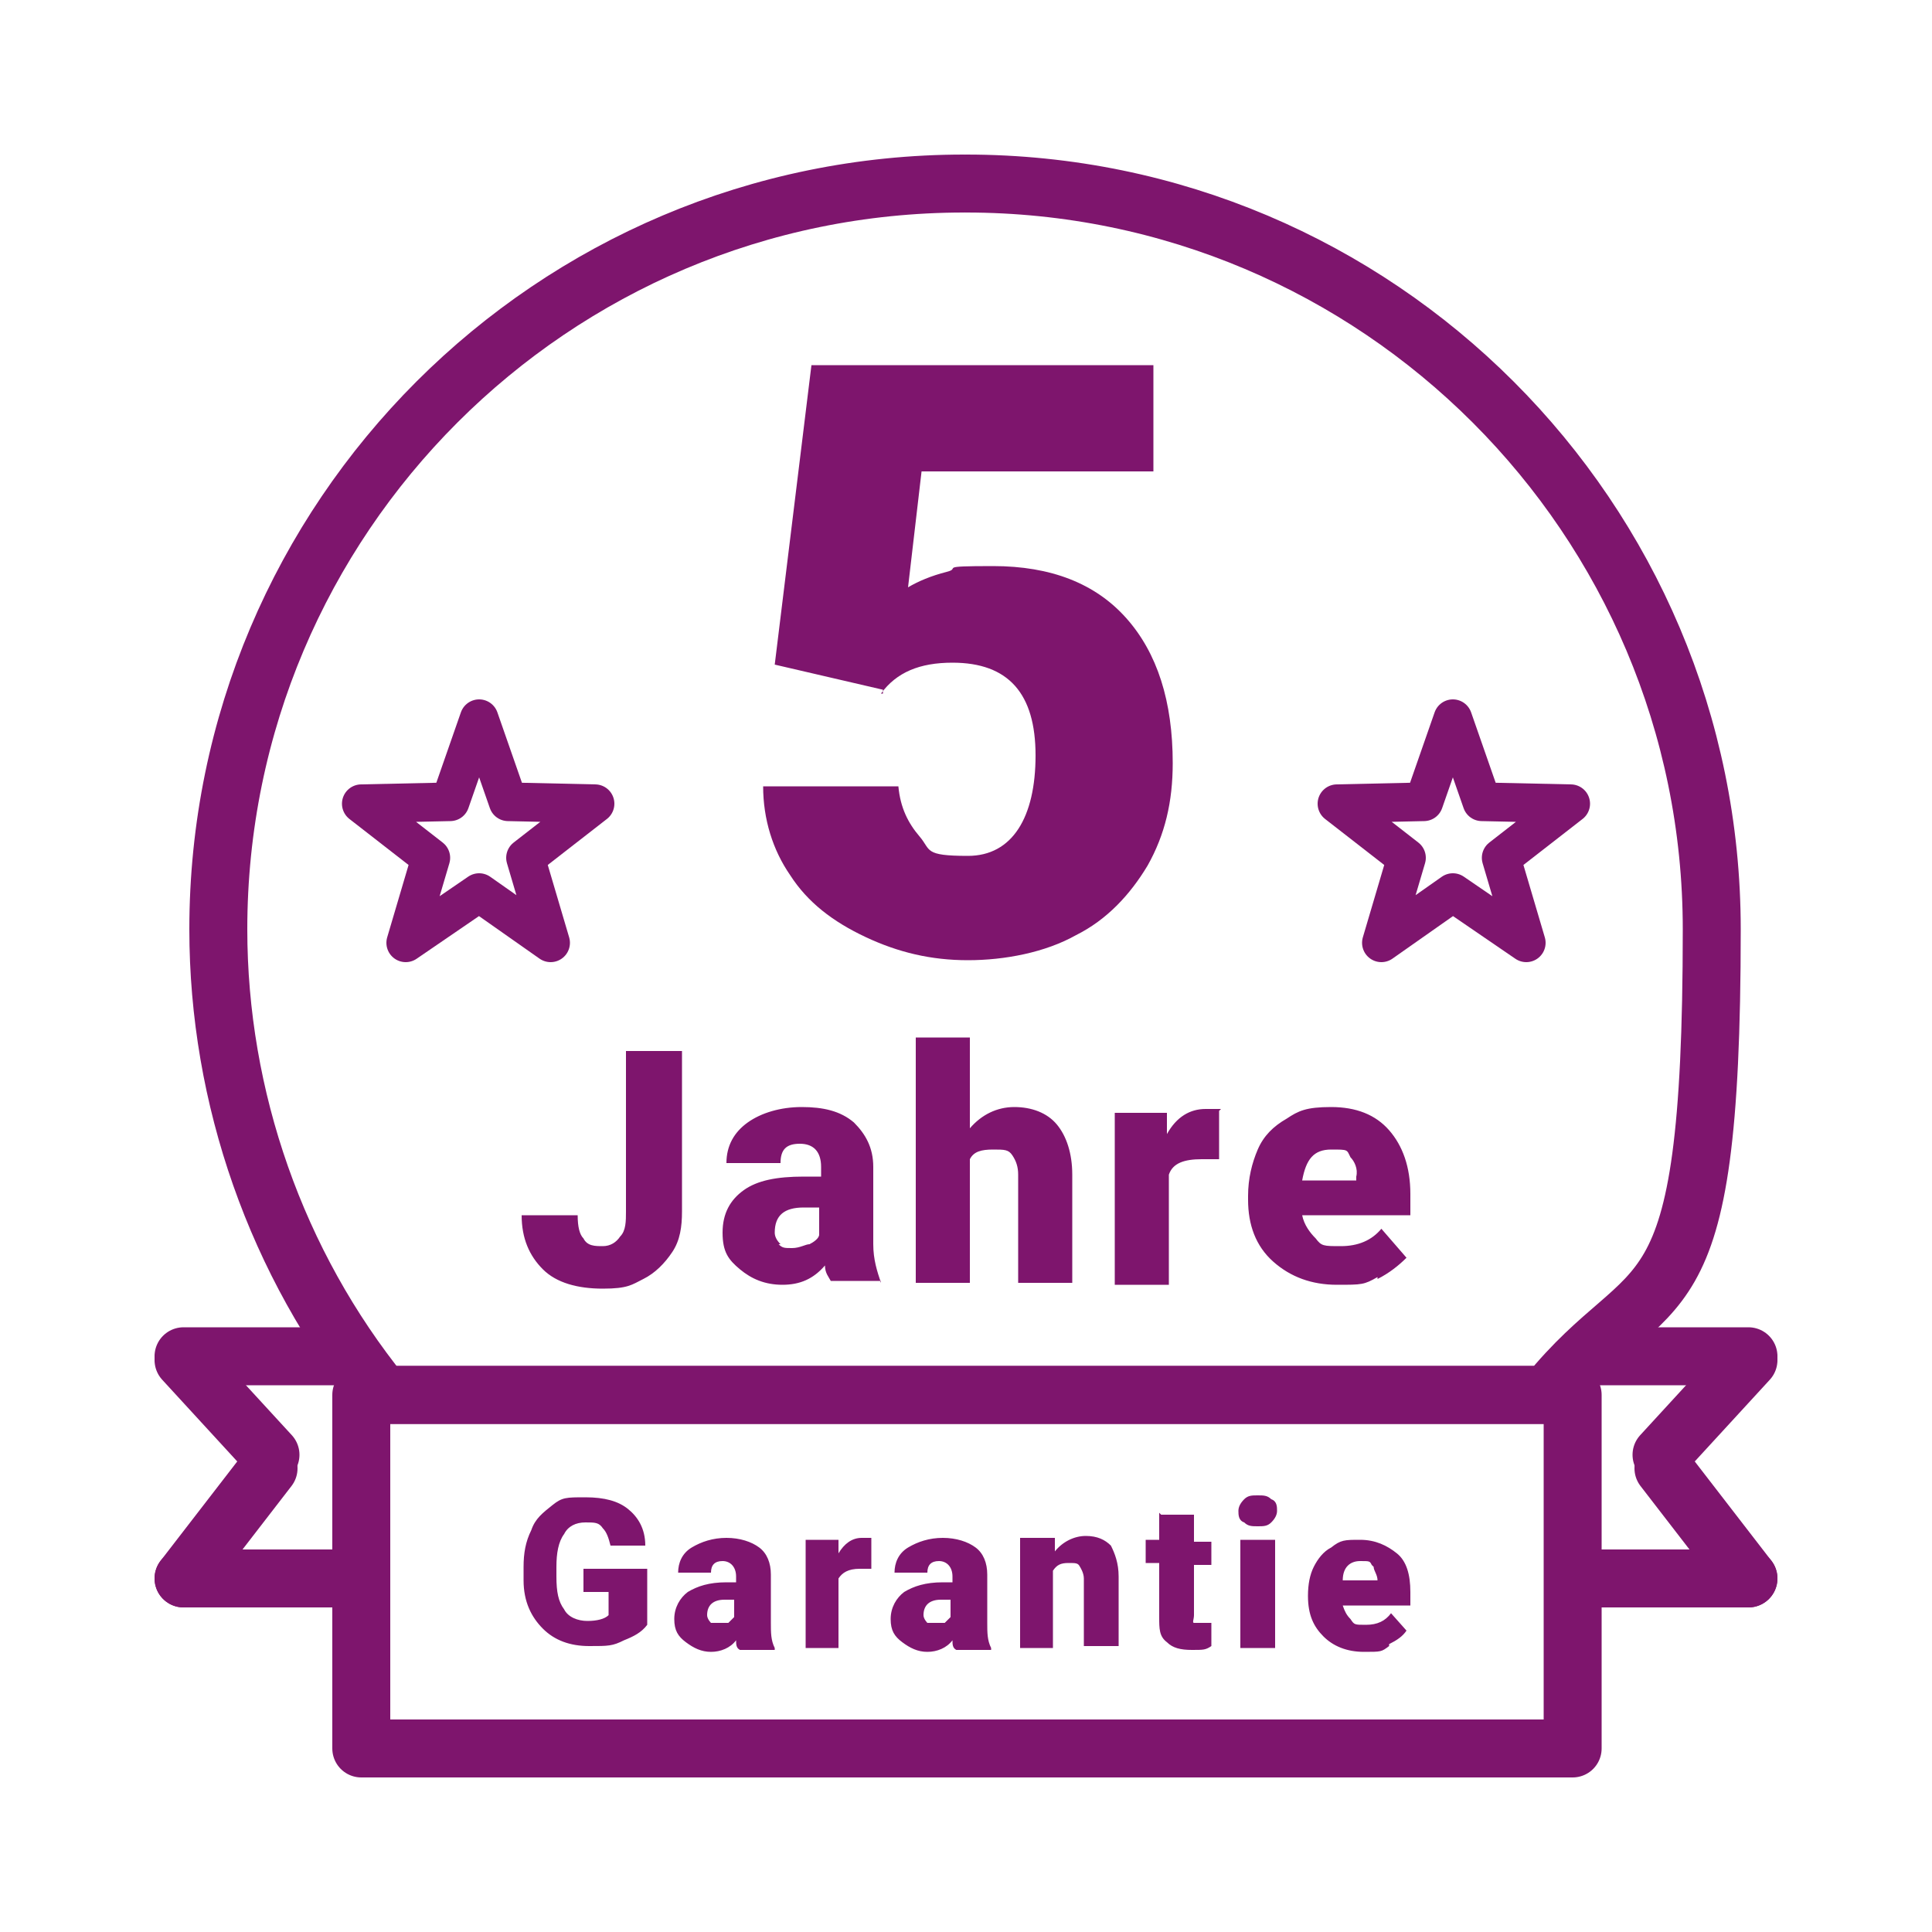
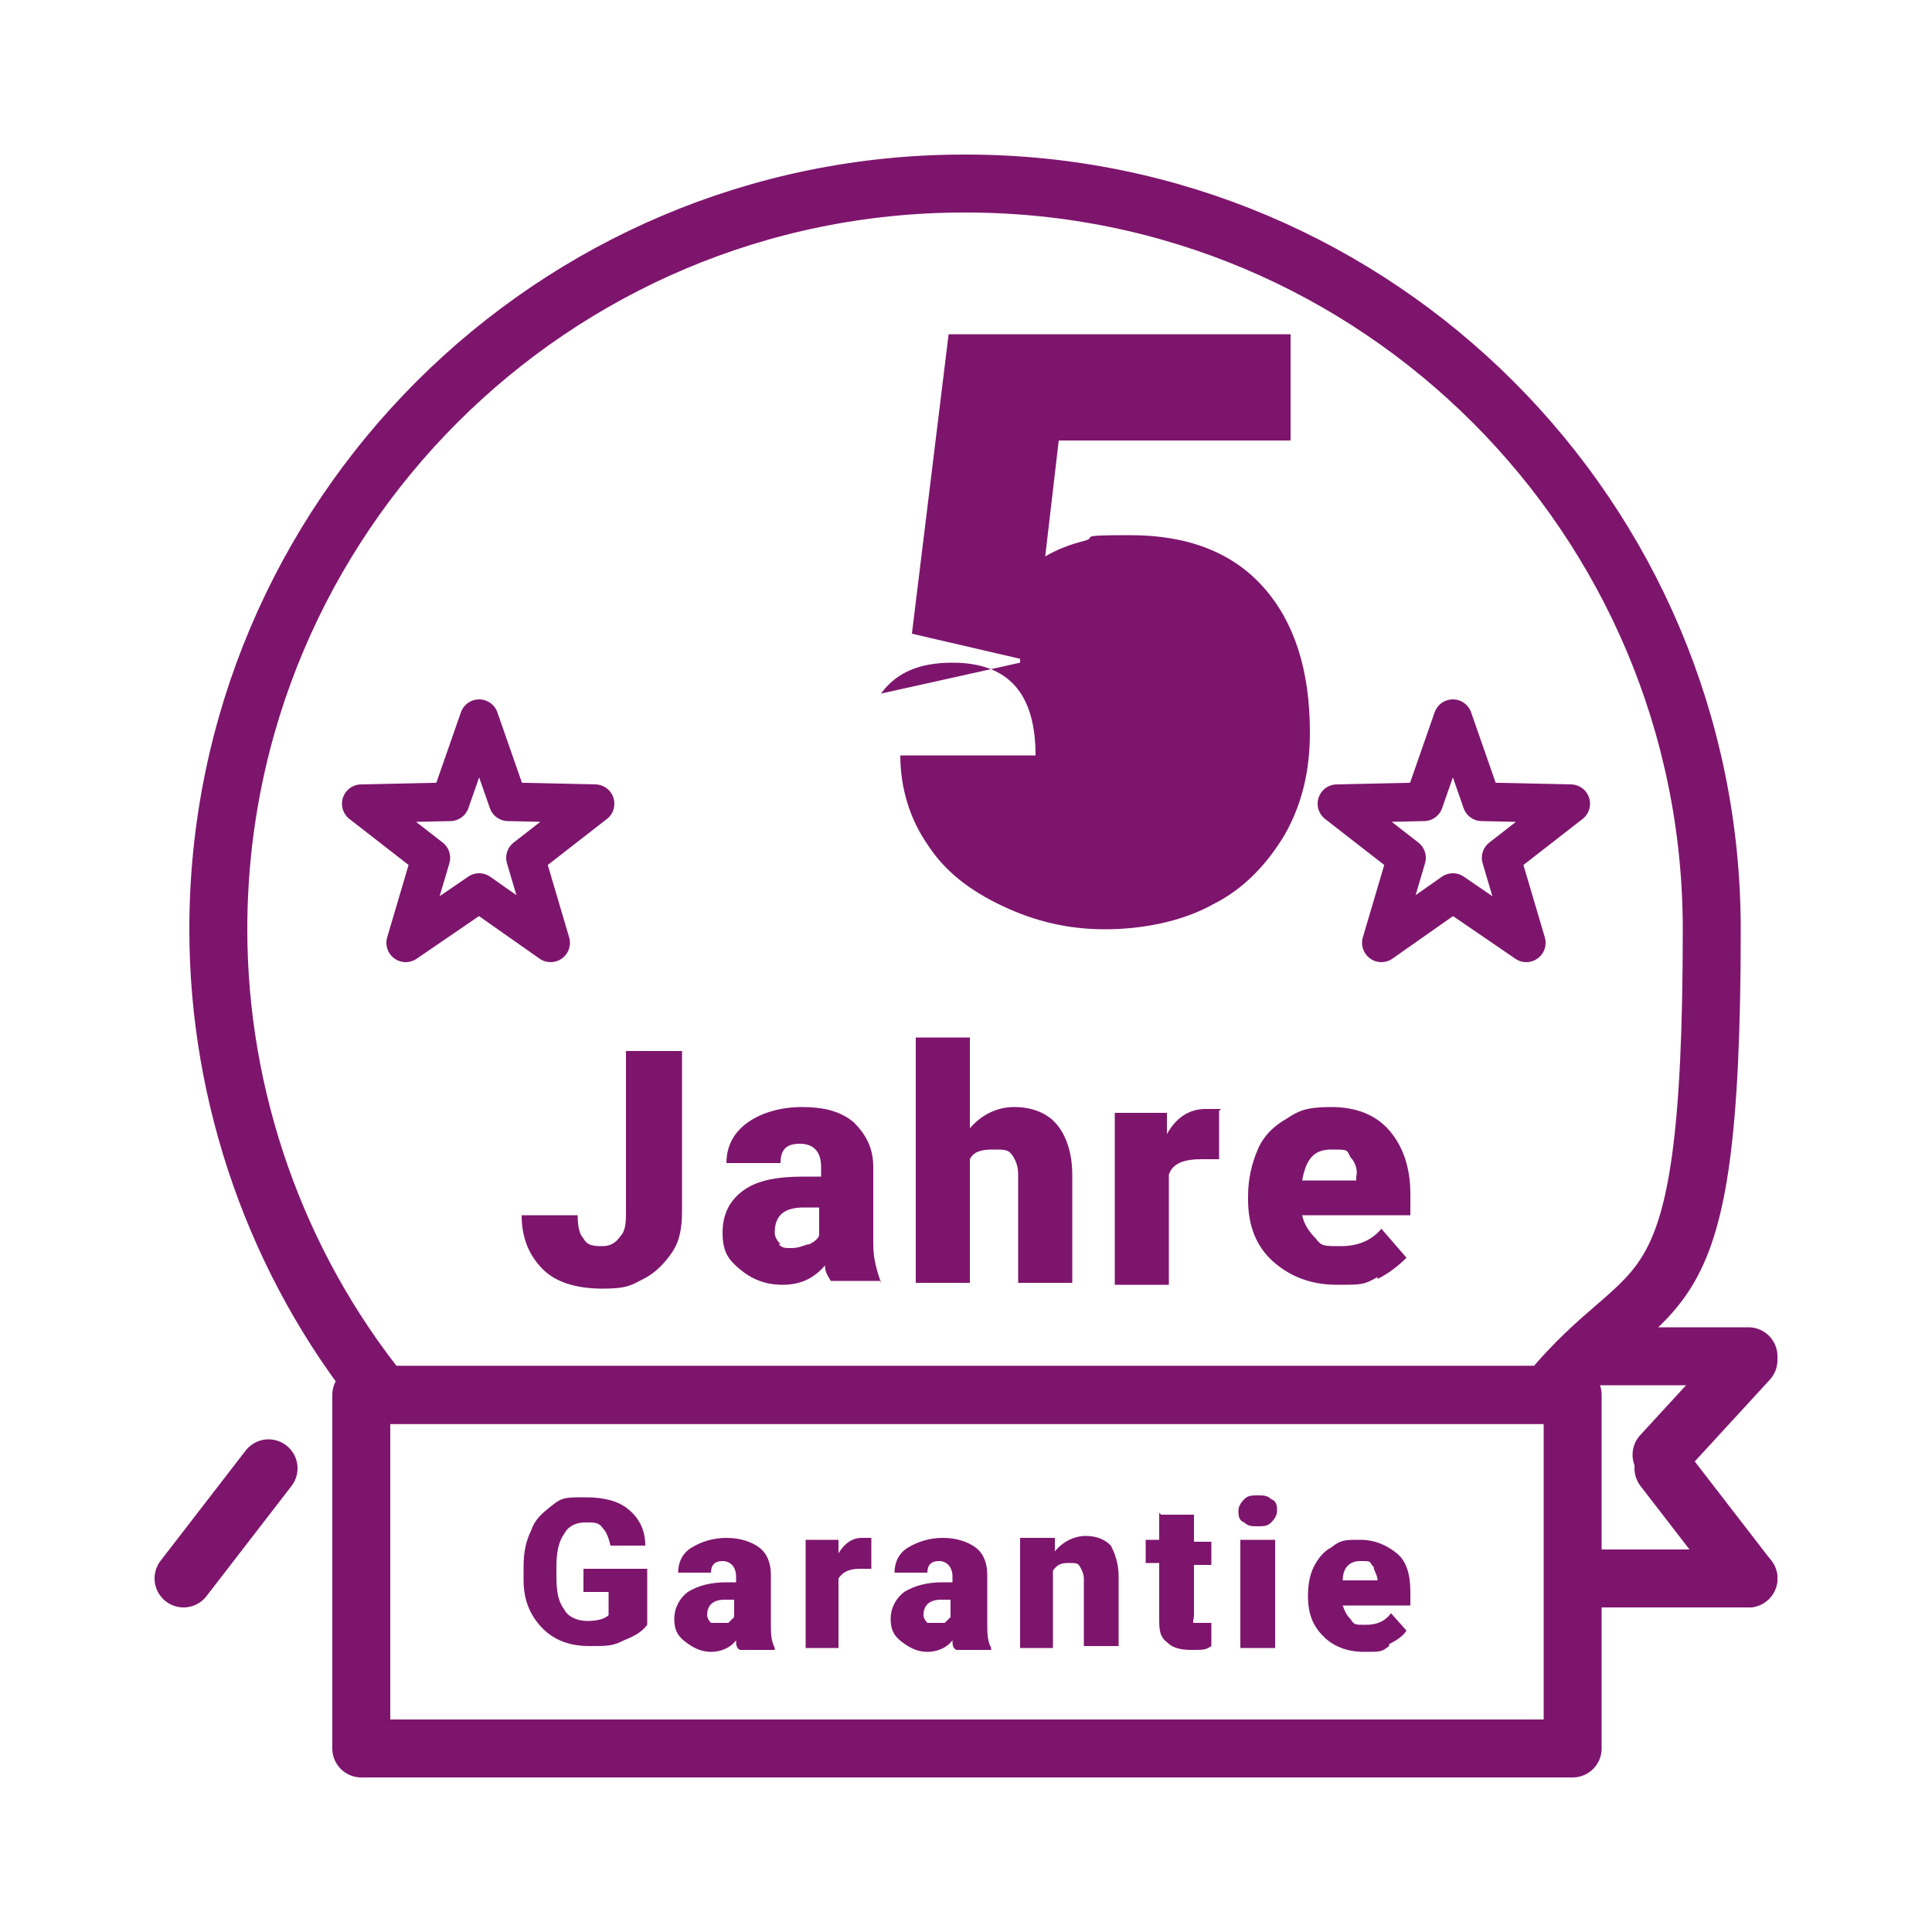
<svg xmlns="http://www.w3.org/2000/svg" version="1.1" viewBox="0 0 100 100">
  <defs>
    <clipPath id="clippath">
      <rect width="100" height="100" fill="none" />
    </clipPath>
  </defs>
  <g>
    <g id="Ebene_1">
      <g id="Ebene_1-2" data-name="Ebene_1">
        <rect x="18.7" y="72.2" width="62.7" height="18.3" fill="none" stroke="#7e156d" stroke-linecap="round" stroke-linejoin="round" stroke-width="3" />
        <g clip-path="url(#clippath)">
          <g>
            <path d="M50,9.5c21.3,0,38.6,17.3,38.6,38.6s-3,17.3-8.5,24.1H19.8c-5.5-6.8-8.5-15.4-8.5-24.1,0-21.3,17.3-38.6,38.6-38.6" fill="none" stroke="#7e156d" stroke-linecap="round" stroke-linejoin="round" stroke-width="3" />
            <path d="M69.9,59.9c.2.2.4.6.3,1v.2h-2.8c.2-1.1.6-1.6,1.5-1.6s.8,0,1,.4M71.3,66.2c.6-.3,1.1-.7,1.5-1.1l-1.3-1.5c-.5.6-1.2.9-2.1.9s-1,0-1.3-.4c-.3-.3-.6-.7-.7-1.2h5.6v-1.1c0-1.4-.4-2.5-1.1-3.3s-1.7-1.2-3-1.2-1.7.2-2.3.6c-.7.4-1.2.9-1.5,1.6-.3.7-.5,1.5-.5,2.4v.2c0,1.3.4,2.4,1.3,3.2.9.8,2,1.2,3.3,1.2s1.4,0,2.1-.4M63.2,57.4h-.8c-.8,0-1.5.4-2,1.3v-1.1h-2.7v8.9h2.8v-5.7c.2-.6.8-.8,1.7-.8h.9v-2.5h0ZM50.2,53.7h-2.8v12.7h2.8v-6.4c.2-.4.6-.5,1.2-.5s.8,0,1,.3.3.6.3,1v5.6h2.8v-5.6c0-1.1-.3-2-.8-2.6s-1.3-.9-2.2-.9-1.7.4-2.3,1.1v-4.7ZM40.4,64.4c-.2-.2-.3-.4-.3-.6,0-.9.5-1.3,1.5-1.3h.8v1.4c0,.2-.3.4-.5.5-.2,0-.5.2-.9.2s-.5,0-.7-.2M45.6,66.4h0c-.2-.6-.4-1.2-.4-2v-4c0-1-.4-1.7-1-2.3-.7-.6-1.6-.8-2.7-.8s-2.1.3-2.8.8-1.1,1.2-1.1,2.1h2.8c0-.7.3-1,1-1s1.1.4,1.1,1.2v.5h-.9c-1.4,0-2.4.2-3.1.7-.7.5-1.1,1.2-1.1,2.2s.3,1.4.9,1.9c.6.5,1.3.8,2.2.8s1.6-.3,2.2-1c0,.4.2.6.3.8h2.8-.2ZM32.4,62.7c0,.5,0,1-.3,1.3-.2.3-.5.5-.9.5s-.8,0-1-.4c-.2-.2-.3-.6-.3-1.2h-2.9c0,1.2.4,2.1,1.1,2.8s1.8,1,3.1,1,1.5-.2,2.1-.5,1.1-.8,1.5-1.4.5-1.3.5-2.1v-8.3h-2.9v8.3Z" fill="#7e156d" />
            <path d="M71.1,81.1c0,.2.2.4.2.7h0c0,0-1.8,0-1.8,0,0-.7.4-1,.9-1s.5,0,.6.2M71.9,85.1c.4-.2.7-.4.9-.7l-.8-.9c-.3.4-.7.6-1.3.6s-.6,0-.8-.3c-.2-.2-.3-.4-.4-.7h3.5v-.7c0-.9-.2-1.6-.7-2s-1.1-.7-1.9-.7-1,0-1.5.4c-.4.2-.7.6-.9,1-.2.4-.3.9-.3,1.5h0c0,1,.3,1.6.8,2.1s1.2.8,2.1.8.9,0,1.3-.3M64.4,78.8c.2.2.4.2.7.2s.5,0,.7-.2.3-.4.3-.6,0-.5-.3-.6c-.2-.2-.4-.2-.7-.2s-.5,0-.7.2-.3.4-.3.6,0,.5.3.6M66,79.7h-1.8v5.6h1.8v-5.6ZM60,78.3v1.4h-.7v1.2h.7v2.8c0,.6,0,1,.4,1.3.3.3.7.4,1.3.4s.7,0,1-.2v-1.2h-.4c-.1,0-.4,0-.5,0s0-.2,0-.4v-2.6h.9v-1.2h-.9v-1.4h-1.7ZM52.8,79.7v5.6h1.7v-4c.2-.3.4-.4.8-.4s.5,0,.6.2c0,0,.2.3.2.6v3.5h1.8v-3.6c0-.7-.2-1.2-.4-1.6-.3-.3-.7-.5-1.3-.5s-1.2.3-1.6.8v-.7h-1.8ZM48,84c0,0-.2-.2-.2-.4,0-.5.3-.8.9-.8h.5v.9c0,0-.2.2-.3.3,0,0-.3,0-.5,0s-.3,0-.4,0M51.3,85.3h0c-.2-.4-.2-.8-.2-1.3v-2.5c0-.6-.2-1.1-.6-1.4-.4-.3-1-.5-1.7-.5s-1.3.2-1.8.5-.7.8-.7,1.3h1.7c0-.4.2-.6.6-.6s.7.3.7.8v.3h-.5c-.9,0-1.5.2-2,.5-.4.3-.7.8-.7,1.4s.2.9.6,1.2c.4.3.8.5,1.3.5s1-.2,1.3-.6c0,.2,0,.4.2.5h1.8ZM45.1,79.6h-.5c-.5,0-.9.3-1.2.8v-.7h-1.7v5.6h1.7v-3.6c.2-.3.5-.5,1.1-.5h.6s0-1.6,0-1.6ZM36.8,84c0,0-.2-.2-.2-.4,0-.5.3-.8.9-.8h.5v.9c0,0-.2.2-.3.3,0,0-.3,0-.5,0s-.3,0-.4,0M40.1,85.3h0c-.2-.4-.2-.8-.2-1.3v-2.5c0-.6-.2-1.1-.6-1.4-.4-.3-1-.5-1.7-.5s-1.3.2-1.8.5-.7.8-.7,1.3h1.7c0-.4.2-.6.6-.6s.7.3.7.8v.3h-.5c-.9,0-1.5.2-2,.5-.4.3-.7.8-.7,1.4s.2.9.6,1.2c.4.3.8.5,1.3.5s1-.2,1.3-.6c0,.2,0,.4.2.5h1.8ZM33.3,81.2h-3.1v1.2h1.3v1.2c-.2.2-.6.3-1.1.3s-1-.2-1.2-.6c-.3-.4-.4-.9-.4-1.7v-.5c0-.7.1-1.3.4-1.7.2-.4.6-.6,1.1-.6s.7,0,.9.3c.2.2.3.5.4.9h1.8c0-.9-.4-1.5-.9-1.9s-1.2-.6-2.2-.6-1.2,0-1.7.4-.9.7-1.1,1.3c-.3.6-.4,1.2-.4,1.9v.7c0,1.1.4,1.9,1,2.5s1.4.9,2.4.9,1.2,0,1.8-.3c.5-.2.9-.4,1.2-.8v-2.9h-.2Z" fill="#7e156d" />
-             <path d="M45.6,35.9c.8-1.1,2-1.6,3.7-1.6,2.9,0,4.3,1.6,4.3,4.8s-1.2,5.2-3.5,5.2-1.9-.3-2.5-1-1-1.5-1.1-2.6h-7c0,1.7.5,3.3,1.4,4.6.9,1.4,2.2,2.4,3.9,3.2s3.4,1.2,5.3,1.2,4-.4,5.6-1.3c1.6-.8,2.8-2.1,3.7-3.6.9-1.6,1.3-3.3,1.3-5.3,0-3.2-.8-5.7-2.4-7.5-1.6-1.8-3.9-2.7-6.9-2.7s-1.6.1-2.4.3c-.8.2-1.5.5-2,.8l.7-6h12v-5.5h-17.7l-1.9,15.5,5.6,1.3v.2Z" fill="#7e156d" />
+             <path d="M45.6,35.9c.8-1.1,2-1.6,3.7-1.6,2.9,0,4.3,1.6,4.3,4.8h-7c0,1.7.5,3.3,1.4,4.6.9,1.4,2.2,2.4,3.9,3.2s3.4,1.2,5.3,1.2,4-.4,5.6-1.3c1.6-.8,2.8-2.1,3.7-3.6.9-1.6,1.3-3.3,1.3-5.3,0-3.2-.8-5.7-2.4-7.5-1.6-1.8-3.9-2.7-6.9-2.7s-1.6.1-2.4.3c-.8.2-1.5.5-2,.8l.7-6h12v-5.5h-17.7l-1.9,15.5,5.6,1.3v.2Z" fill="#7e156d" />
          </g>
        </g>
        <line x1="82.5" y1="81.7" x2="90.5" y2="81.7" fill="none" stroke="#7e156d" stroke-linecap="round" stroke-linejoin="round" stroke-width="3" />
        <line x1="82.5" y1="70.2" x2="90.5" y2="70.2" fill="none" stroke="#7e156d" stroke-linecap="round" stroke-linejoin="round" stroke-width="3" />
        <line x1="86.1" y1="76" x2="90.5" y2="81.7" fill="none" stroke="#7e156d" stroke-linecap="round" stroke-linejoin="round" stroke-width="3" />
        <line x1="86" y1="75.3" x2="90.5" y2="70.4" fill="none" stroke="#7e156d" stroke-linecap="round" stroke-linejoin="round" stroke-width="3" />
-         <line x1="17.5" y1="81.7" x2="9.5" y2="81.7" fill="none" stroke="#7e156d" stroke-linecap="round" stroke-linejoin="round" stroke-width="3" />
-         <line x1="17.5" y1="70.2" x2="9.5" y2="70.2" fill="none" stroke="#7e156d" stroke-linecap="round" stroke-linejoin="round" stroke-width="3" />
        <line x1="13.9" y1="76" x2="9.5" y2="81.7" fill="none" stroke="#7e156d" stroke-linecap="round" stroke-linejoin="round" stroke-width="3" />
-         <line x1="14" y1="75.3" x2="9.5" y2="70.4" fill="none" stroke="#7e156d" stroke-linecap="round" stroke-linejoin="round" stroke-width="3" />
        <polygon points="24.8 37.2 23.3 41.5 18.7 41.6 22.3 44.4 21 48.8 24.8 46.2 28.5 48.8 27.2 44.4 30.8 41.6 26.3 41.5 24.8 37.2" fill="none" stroke="#7e156d" stroke-linecap="round" stroke-linejoin="round" stroke-width="2" />
        <polygon points="75.2 37.2 73.7 41.5 69.2 41.6 72.8 44.4 71.5 48.8 75.2 46.2 79 48.8 77.7 44.4 81.3 41.6 76.7 41.5 75.2 37.2" fill="none" stroke="#7e156d" stroke-linecap="round" stroke-linejoin="round" stroke-width="2" />
      </g>
    </g>
  </g>
</svg>